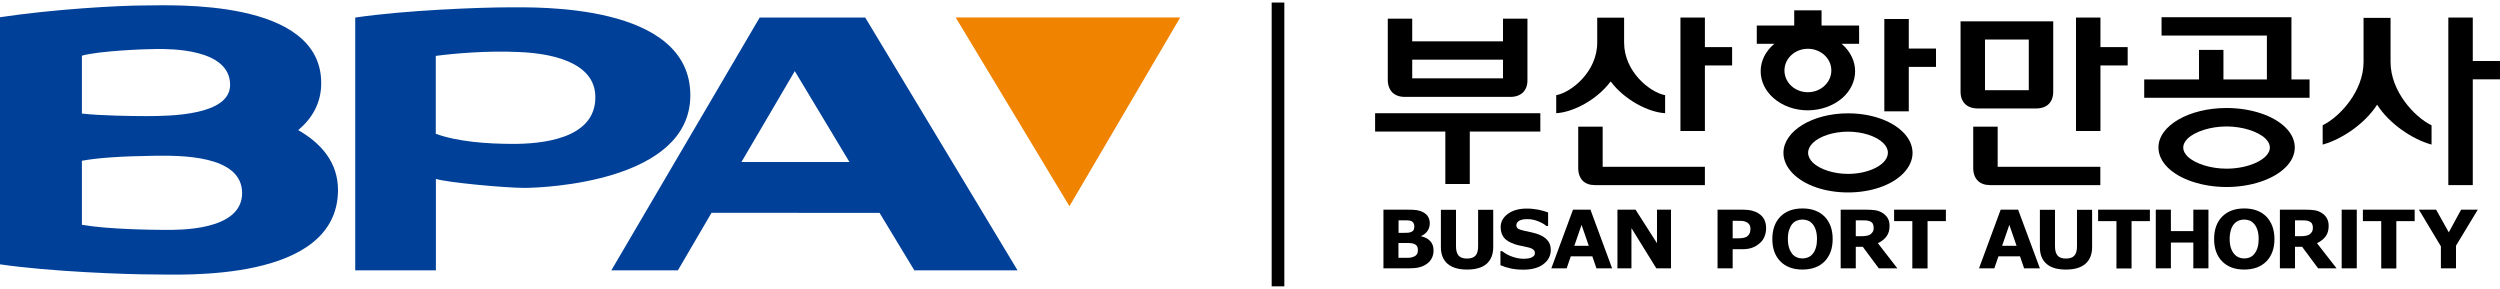
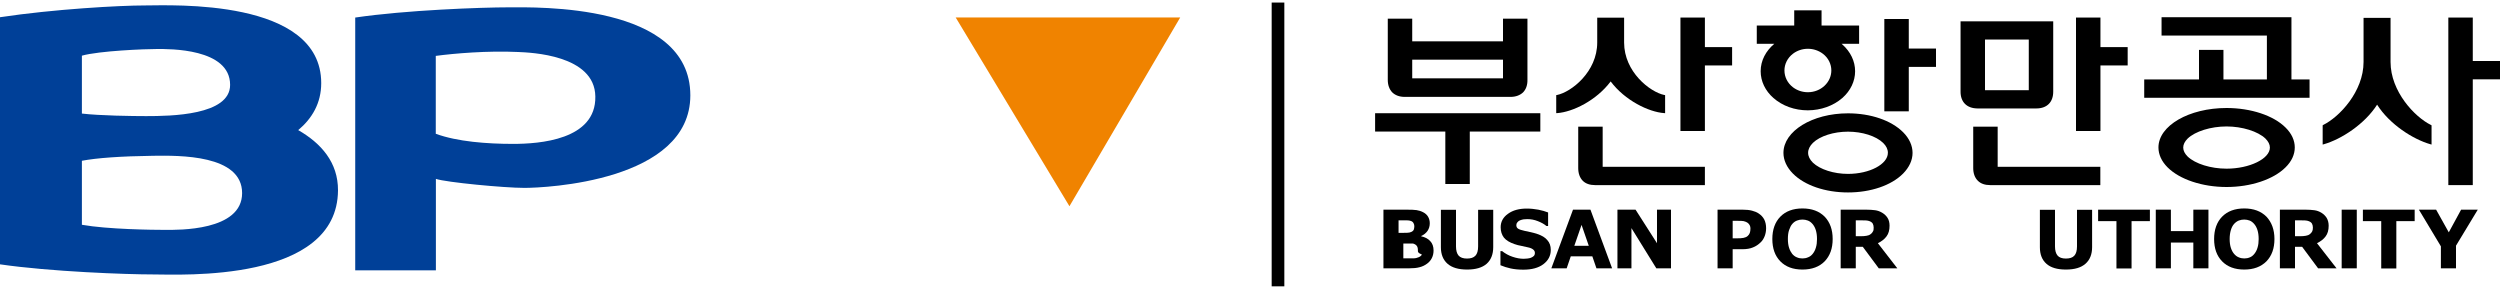
<svg xmlns="http://www.w3.org/2000/svg" version="1.1" id="Layer_1" x="0px" y="0px" viewBox="0 0 225 25.54" width="225px" height="26px" style="enable-background:new 0 0 225 25.54;" xml:space="preserve">
  <style type="text/css">
	.st0{fill:#004098;}
	.st1{fill:#F08300;}
</style>
  <g>
    <rect x="114.45" width="1.14" height="25.54" />
    <g>
      <g>
        <g>
          <g>
            <g>
              <polygon points="206.23,6.92 206.23,1.32 194.54,1.32 194.54,2.97 204.02,2.97 204.02,6.92 200.11,6.92 200.11,4.26         197.91,4.26 197.91,6.92 192.98,6.92 192.98,8.57 207.86,8.57 207.86,6.92       " />
              <path d="M200.39,9.49c-3.38,0-6.13,1.59-6.13,3.55c0,0.63,0.28,1.25,0.82,1.79c1.09,1.09,3.13,1.77,5.31,1.77        c2.18,0,4.22-0.68,5.31-1.77c0.55-0.54,0.83-1.16,0.83-1.79c0-0.63-0.28-1.25-0.83-1.79C204.61,10.16,202.57,9.49,200.39,9.49        z M200.39,14.95c-1.42,0-2.82-0.44-3.5-1.09c-0.26-0.26-0.4-0.53-0.4-0.81c0-0.28,0.14-0.55,0.4-0.81        c0.68-0.65,2.08-1.09,3.5-1.09c1.41,0,2.82,0.44,3.5,1.09c0.26,0.26,0.4,0.53,0.4,0.81        C204.29,14.06,202.46,14.95,200.39,14.95z" />
            </g>
            <g>
              <path d="M166.32,9.97c-3.21,0-5.81,1.6-5.81,3.56c0,0.66,0.3,1.3,0.85,1.86c1.06,1.07,2.92,1.7,4.96,1.7        c2.04,0,3.9-0.63,4.96-1.7c0.55-0.56,0.85-1.2,0.85-1.86c0-0.66-0.3-1.31-0.85-1.86C170.21,10.6,168.36,9.97,166.32,9.97z         M166.32,15.42c-1.28,0-2.52-0.4-3.16-1.01c-0.28-0.28-0.43-0.58-0.43-0.89c0-0.31,0.15-0.61,0.43-0.89        c0.64-0.62,1.88-1.01,3.16-1.01c1.28,0,2.52,0.39,3.16,1.01c0.29,0.28,0.43,0.58,0.43,0.89        C169.91,14.55,168.26,15.42,166.32,15.42z" />
              <polygon points="171.79,4.14 171.79,1.48 169.59,1.48 169.59,9.79 171.79,9.79 171.79,5.79 174.24,5.79 174.24,4.14       " />
              <path d="M165.81,8.59c0.74-0.65,1.15-1.51,1.15-2.41c0-0.9-0.41-1.75-1.15-2.41c-0.03-0.02-0.05-0.04-0.07-0.06h1.58V2.07        h-3.38V0.7h-2.46v1.37h-3.37v1.64h1.58c-0.76,0.64-1.23,1.5-1.23,2.47c0,0.9,0.41,1.76,1.15,2.41        c0.81,0.71,1.91,1.11,3.1,1.11C163.89,9.69,164.99,9.3,165.81,8.59z M160.6,6.11c0-0.58,0.28-1.13,0.76-1.5        c0.38-0.29,0.85-0.45,1.35-0.45c0.49,0,0.97,0.16,1.35,0.45c0.49,0.37,0.76,0.93,0.76,1.5c0,1.08-0.95,1.96-2.11,1.96        c-0.5,0-0.97-0.16-1.35-0.45C160.88,7.25,160.6,6.7,160.6,6.11z" />
            </g>
            <g>
              <polygon points="153.44,4.01 153.44,1.35 151.24,1.35 151.24,11.56 153.44,11.56 153.44,5.66 155.89,5.66 155.89,4.01               " />
              <g>
                <path d="M143.75,1.36V3.6c0,2.63-2.32,4.45-3.62,4.72l-0.07,0.01v1.62l0.09,0c1.39-0.1,3.52-1.13,4.81-2.85         c1.29,1.72,3.43,2.75,4.81,2.85l0.09,0V8.33l-0.07-0.01c-1.3-0.27-3.62-2.09-3.62-4.72V1.36H143.75" />
                <path d="M144.24,14.78v-3.61h-2.2v3.73c0,0.47,0.14,0.86,0.4,1.13c0.26,0.27,0.65,0.4,1.12,0.4h9.88v-1.65H144.24z" />
              </g>
            </g>
            <g>
              <path d="M184.79,8V1.69h-8.34V8c-0.01,0.95,0.56,1.52,1.52,1.53h5.3C184.23,9.53,184.8,8.96,184.79,8z M178.65,7.89V3.33h3.94        v4.56H178.65z" />
              <polygon points="189.04,4.01 189.04,1.35 186.84,1.35 186.84,11.56 189.04,11.56 189.04,5.66 191.49,5.66 191.49,4.01               " />
              <path d="M179.79,14.78v-3.61h-2.2v3.73c0,0.47,0.14,0.86,0.41,1.13c0.26,0.27,0.65,0.4,1.12,0.4h9.91v-1.65H179.79z" />
            </g>
            <polygon points="123.76,9.96 123.76,11.61 130.08,11.61 130.08,16.33 132.28,16.33 132.28,11.61 138.63,11.61 138.63,9.96             " />
            <path d="M135.27,1.45v2.04h-8.17V1.45h-2.2v5.51c0,0.46,0.14,0.85,0.4,1.12c0.26,0.26,0.65,0.41,1.12,0.41h9.53       c0.47,0,0.86-0.15,1.13-0.41c0.26-0.27,0.4-0.66,0.39-1.12V1.45H135.27z M127.1,6.83V5.14h8.17v1.68H127.1z" />
            <g>
              <path d="M215.15,5.35V1.38h-2.43v3.97c0,2.65-2.17,4.95-3.64,5.67l-0.04,0.03v1.73l0.11-0.03c1.55-0.44,3.67-1.8,4.79-3.56        c1.12,1.77,3.24,3.12,4.79,3.56l0.11,0.03v-1.73l-0.05-0.03C217.32,10.3,215.15,8,215.15,5.35z" />
              <polygon points="222.55,5.26 222.55,1.35 220.35,1.35 220.35,16.43 222.55,16.43 222.55,6.91 225,6.91 225,5.26       " />
            </g>
          </g>
        </g>
      </g>
      <g>
        <g>
-           <path d="M129.02,22.31c0,0.25-0.05,0.48-0.15,0.68c-0.1,0.2-0.24,0.37-0.42,0.5c-0.21,0.16-0.44,0.27-0.69,0.33      c-0.25,0.07-0.57,0.1-0.95,0.1h-2.3v-5.28h2.05c0.43,0,0.73,0.01,0.93,0.04c0.2,0.03,0.4,0.09,0.59,0.19      c0.2,0.1,0.35,0.24,0.45,0.41c0.1,0.17,0.15,0.37,0.15,0.59c0,0.26-0.07,0.48-0.2,0.68c-0.14,0.2-0.33,0.35-0.57,0.46v0.03      c0.34,0.07,0.61,0.21,0.81,0.43C128.92,21.68,129.02,21.96,129.02,22.31z M127.29,20.13c0-0.09-0.02-0.18-0.07-0.27      c-0.04-0.09-0.12-0.16-0.23-0.2c-0.1-0.04-0.23-0.06-0.37-0.06c-0.15,0-0.36,0-0.62,0h-0.13v1.13h0.22c0.21,0,0.4,0,0.55-0.01      c0.15,0,0.27-0.03,0.36-0.07c0.12-0.05,0.2-0.12,0.24-0.21C127.27,20.35,127.29,20.25,127.29,20.13z M127.61,22.29      c0-0.17-0.03-0.3-0.1-0.39c-0.06-0.09-0.17-0.16-0.33-0.21c-0.11-0.03-0.25-0.05-0.44-0.05c-0.19,0-0.38,0-0.58,0h-0.3v1.33h0.1      c0.38,0,0.66,0,0.82,0c0.17,0,0.32-0.04,0.46-0.1c0.14-0.06,0.24-0.14,0.29-0.24C127.59,22.53,127.61,22.42,127.61,22.29z" />
+           <path d="M129.02,22.31c0,0.25-0.05,0.48-0.15,0.68c-0.1,0.2-0.24,0.37-0.42,0.5c-0.21,0.16-0.44,0.27-0.69,0.33      c-0.25,0.07-0.57,0.1-0.95,0.1h-2.3v-5.28h2.05c0.43,0,0.73,0.01,0.93,0.04c0.2,0.03,0.4,0.09,0.59,0.19      c0.2,0.1,0.35,0.24,0.45,0.41c0.1,0.17,0.15,0.37,0.15,0.59c0,0.26-0.07,0.48-0.2,0.68c-0.14,0.2-0.33,0.35-0.57,0.46v0.03      c0.34,0.07,0.61,0.21,0.81,0.43C128.92,21.68,129.02,21.96,129.02,22.31z M127.29,20.13c0-0.09-0.02-0.18-0.07-0.27      c-0.04-0.09-0.12-0.16-0.23-0.2c-0.1-0.04-0.23-0.06-0.37-0.06c-0.15,0-0.36,0-0.62,0h-0.13v1.13h0.22c0.21,0,0.4,0,0.55-0.01      c0.15,0,0.27-0.03,0.36-0.07c0.12-0.05,0.2-0.12,0.24-0.21C127.27,20.35,127.29,20.25,127.29,20.13z M127.61,22.29      c0-0.17-0.03-0.3-0.1-0.39c-0.06-0.09-0.17-0.16-0.33-0.21c-0.19,0-0.38,0-0.58,0h-0.3v1.33h0.1      c0.38,0,0.66,0,0.82,0c0.17,0,0.32-0.04,0.46-0.1c0.14-0.06,0.24-0.14,0.29-0.24C127.59,22.53,127.61,22.42,127.61,22.29z" />
          <path d="M134.39,22.01c0,0.65-0.2,1.15-0.59,1.5c-0.4,0.35-0.99,0.52-1.76,0.52c-0.77,0-1.36-0.17-1.76-0.52      c-0.4-0.35-0.6-0.85-0.6-1.49v-3.37h1.36v3.3c0,0.37,0.08,0.64,0.23,0.82c0.16,0.18,0.41,0.27,0.76,0.27      c0.34,0,0.59-0.08,0.76-0.26c0.16-0.17,0.24-0.45,0.24-0.83v-3.3h1.36V22.01z" />
          <path d="M139.57,22.27c0,0.52-0.23,0.95-0.67,1.28c-0.44,0.33-1.04,0.49-1.8,0.49c-0.44,0-0.82-0.04-1.14-0.11      c-0.33-0.07-0.63-0.17-0.92-0.29v-1.27h0.15c0.28,0.22,0.6,0.4,0.94,0.51c0.35,0.12,0.68,0.18,1,0.18      c0.08,0,0.19-0.01,0.32-0.02c0.13-0.01,0.24-0.04,0.33-0.07c0.11-0.04,0.19-0.1,0.26-0.16c0.07-0.07,0.1-0.16,0.1-0.28      c0-0.12-0.05-0.22-0.15-0.3c-0.1-0.08-0.24-0.15-0.43-0.19c-0.2-0.05-0.41-0.09-0.63-0.14c-0.22-0.04-0.43-0.09-0.62-0.16      c-0.44-0.15-0.76-0.34-0.96-0.59c-0.19-0.25-0.29-0.56-0.29-0.93c0-0.49,0.22-0.9,0.66-1.21c0.44-0.32,1-0.47,1.7-0.47      c0.35,0,0.69,0.04,1.03,0.1c0.34,0.07,0.63,0.15,0.88,0.25v1.22h-0.15c-0.21-0.18-0.47-0.32-0.78-0.44      c-0.3-0.12-0.62-0.18-0.94-0.18c-0.11,0-0.23,0.01-0.34,0.02c-0.11,0.02-0.22,0.05-0.32,0.09c-0.09,0.04-0.17,0.09-0.23,0.17      c-0.07,0.08-0.1,0.16-0.1,0.26c0,0.14,0.05,0.25,0.16,0.32c0.11,0.07,0.31,0.14,0.6,0.2c0.19,0.04,0.38,0.08,0.56,0.12      c0.18,0.04,0.37,0.09,0.57,0.16c0.4,0.13,0.7,0.31,0.89,0.54C139.47,21.61,139.57,21.9,139.57,22.27z" />
          <path d="M145.09,23.92h-1.41l-0.37-1.08h-1.94L141,23.92h-1.38l1.95-5.28h1.57L145.09,23.92z M142.99,21.89l-0.65-1.88      l-0.65,1.88H142.99z" />
          <path d="M150.39,23.92h-1.32l-2.24-3.62v3.62h-1.26v-5.28h1.63l1.93,3.02v-3.02h1.26V23.92z" />
        </g>
        <g>
          <path d="M158.95,20.31c0,0.24-0.04,0.47-0.12,0.69c-0.09,0.23-0.2,0.42-0.36,0.57c-0.21,0.21-0.45,0.37-0.71,0.47      c-0.26,0.11-0.58,0.16-0.97,0.16h-0.85v1.72h-1.36v-5.28h2.25c0.34,0,0.62,0.03,0.85,0.09c0.23,0.06,0.44,0.14,0.61,0.26      c0.21,0.14,0.38,0.32,0.49,0.53C158.89,19.74,158.95,20,158.95,20.31z M157.54,20.34c0-0.15-0.04-0.28-0.12-0.38      c-0.08-0.11-0.18-0.18-0.28-0.22c-0.14-0.06-0.28-0.09-0.42-0.09c-0.14-0.01-0.32-0.01-0.54-0.01h-0.24v1.58h0.39      c0.23,0,0.43-0.01,0.58-0.04c0.15-0.03,0.28-0.08,0.38-0.17c0.09-0.08,0.15-0.17,0.19-0.27      C157.52,20.63,157.54,20.5,157.54,20.34z" />
          <path d="M164.94,21.28c0,0.85-0.24,1.51-0.72,2.01c-0.48,0.49-1.15,0.74-2,0.74c-0.85,0-1.51-0.25-1.99-0.74      c-0.48-0.49-0.72-1.16-0.72-2.01c0-0.84,0.24-1.52,0.72-2.01c0.48-0.49,1.15-0.74,1.99-0.74c0.85,0,1.51,0.25,2,0.74      C164.7,19.77,164.94,20.44,164.94,21.28z M163.14,22.62c0.13-0.16,0.23-0.35,0.29-0.57c0.07-0.22,0.1-0.48,0.1-0.77      c0-0.32-0.04-0.59-0.11-0.81c-0.07-0.22-0.17-0.4-0.29-0.54c-0.12-0.14-0.26-0.25-0.42-0.31c-0.16-0.06-0.32-0.09-0.49-0.09      c-0.18,0-0.34,0.03-0.49,0.09c-0.16,0.06-0.3,0.16-0.42,0.3c-0.12,0.13-0.21,0.32-0.29,0.55c-0.08,0.23-0.11,0.5-0.11,0.81      c0,0.32,0.04,0.59,0.11,0.8c0.07,0.22,0.17,0.4,0.28,0.54c0.12,0.14,0.26,0.25,0.42,0.31c0.16,0.07,0.32,0.1,0.5,0.1      c0.17,0,0.34-0.03,0.5-0.1C162.88,22.87,163.02,22.77,163.14,22.62z" />
          <path d="M170.76,23.92h-1.67l-1.44-1.94h-0.63v1.94h-1.36v-5.28h2.29c0.32,0,0.58,0.02,0.81,0.05c0.23,0.03,0.44,0.11,0.64,0.23      c0.2,0.12,0.36,0.27,0.48,0.46c0.12,0.19,0.18,0.42,0.18,0.71c0,0.39-0.09,0.71-0.27,0.95c-0.18,0.25-0.44,0.45-0.78,0.62      L170.76,23.92z M168.63,20.25c0-0.13-0.03-0.25-0.08-0.35c-0.05-0.09-0.15-0.17-0.28-0.22c-0.09-0.04-0.2-0.06-0.32-0.07      c-0.12-0.01-0.27-0.01-0.43-0.01h-0.5v1.43h0.42c0.22,0,0.4-0.01,0.55-0.04c0.15-0.02,0.27-0.07,0.37-0.15      c0.1-0.07,0.16-0.15,0.21-0.25C168.62,20.52,168.63,20.4,168.63,20.25z" />
-           <path d="M175.13,19.67h-1.65v4.26h-1.37v-4.26h-1.64v-1.03h4.66V19.67z" />
        </g>
        <g>
-           <path d="M183.59,23.92h-1.42l-0.37-1.08h-1.94l-0.37,1.08h-1.38l1.95-5.28h1.57L183.59,23.92z M181.49,21.89l-0.65-1.88      l-0.65,1.88H181.49z" />
          <path d="M188.29,22.01c0,0.65-0.2,1.15-0.6,1.5c-0.4,0.35-0.98,0.52-1.76,0.52c-0.77,0-1.36-0.17-1.75-0.52      c-0.4-0.35-0.59-0.85-0.59-1.49v-3.37h1.36v3.3c0,0.37,0.08,0.64,0.23,0.82c0.15,0.18,0.41,0.27,0.75,0.27      c0.34,0,0.6-0.08,0.76-0.26c0.16-0.17,0.24-0.45,0.24-0.83v-3.3h1.36V22.01z" />
          <path d="M193.49,19.67h-1.65v4.26h-1.36v-4.26h-1.65v-1.03h4.66V19.67z" />
          <path d="M198.76,23.92h-1.36v-2.32h-2.02v2.32h-1.36v-5.28h1.36v1.93h2.02v-1.93h1.36V23.92z" />
          <path d="M204.7,21.28c0,0.85-0.24,1.51-0.72,2.01c-0.49,0.49-1.15,0.74-2,0.74c-0.85,0-1.51-0.25-1.99-0.74      c-0.48-0.49-0.72-1.16-0.72-2.01c0-0.84,0.24-1.52,0.72-2.01c0.48-0.49,1.15-0.74,1.99-0.74c0.85,0,1.51,0.25,2,0.74      C204.45,19.77,204.7,20.44,204.7,21.28z M202.89,22.62c0.13-0.16,0.23-0.35,0.29-0.57c0.07-0.22,0.1-0.48,0.1-0.77      c0-0.32-0.04-0.59-0.11-0.81c-0.07-0.22-0.17-0.4-0.29-0.54c-0.12-0.14-0.26-0.25-0.41-0.31c-0.16-0.06-0.32-0.09-0.49-0.09      c-0.17,0-0.34,0.03-0.49,0.09c-0.15,0.06-0.29,0.16-0.42,0.3c-0.12,0.13-0.22,0.32-0.29,0.55c-0.07,0.23-0.11,0.5-0.11,0.81      c0,0.32,0.04,0.59,0.11,0.8c0.07,0.22,0.17,0.4,0.29,0.54c0.12,0.14,0.26,0.25,0.42,0.31c0.16,0.07,0.32,0.1,0.5,0.1      c0.17,0,0.34-0.03,0.5-0.1C202.64,22.87,202.77,22.77,202.89,22.62z" />
          <path d="M210.29,23.92h-1.66l-1.44-1.94h-0.64v1.94h-1.36v-5.28h2.29c0.31,0,0.58,0.02,0.81,0.05c0.23,0.03,0.44,0.11,0.64,0.23      c0.19,0.12,0.35,0.27,0.47,0.46c0.11,0.19,0.18,0.42,0.18,0.71c0,0.39-0.09,0.71-0.27,0.95c-0.18,0.25-0.44,0.45-0.78,0.62      L210.29,23.92z M208.16,20.25c0-0.13-0.03-0.25-0.08-0.35c-0.05-0.09-0.15-0.17-0.28-0.22c-0.09-0.04-0.2-0.06-0.32-0.07      c-0.13-0.01-0.27-0.01-0.43-0.01h-0.5v1.43h0.42c0.22,0,0.4-0.01,0.55-0.04c0.14-0.02,0.27-0.07,0.37-0.15      c0.09-0.07,0.16-0.15,0.21-0.25C208.14,20.52,208.16,20.4,208.16,20.25z" />
          <g>
            <rect x="210.75" y="18.64" width="1.36" height="5.28" />
          </g>
          <path d="M217.32,19.67h-1.65v4.26h-1.36v-4.26h-1.65v-1.03h4.66V19.67z" />
          <path d="M223,18.64l-1.96,3.24v2.04h-1.36v-1.98l-1.98-3.3h1.55l1.14,2.04l1.11-2.04H223z" />
        </g>
      </g>
    </g>
    <g>
      <g>
-         <path class="st0" d="M77.87,1.35h-9.5L55.02,24.1h5.99l3.03-5.18l15.12,0.01l3.13,5.17h9.29L77.87,1.35z M66.73,14.35l4.8-8.18     l4.92,8.18H66.73z" />
        <path class="st0" d="M45.78,0.43c-2.44,0-9.29,0.25-13.81,0.92V24.1h7.26v-8.23c0.91,0.31,6.15,0.81,7.97,0.81     c1.83,0,14.93-0.56,14.93-8.33C62.13,0.03,48.22,0.43,45.78,0.43z M46.18,12.72c-2.34,0-5.03-0.2-6.96-0.91V4.8     c1.65-0.22,4.65-0.48,7.41-0.35c1.12,0.05,6.91,0.25,6.95,4.01C53.65,12.37,48.52,12.72,46.18,12.72z" />
        <path class="st0" d="M26.84,11.48c1.25-1.05,2.07-2.43,2.07-4.23c0-7.66-13.53-6.99-15.85-6.99C10.75,0.26,4.85,0.59,0,1.32     v22.24c4.52,0.66,11.37,0.91,13.81,0.91c2.44,0,16.56,0.76,16.61-7.57C30.43,14.39,28.91,12.67,26.84,11.48z M7.37,4.78     c1.58-0.44,5.71-0.6,6.77-0.6c1.06,0,6.57-0.08,6.57,3.23c0,2.74-5.34,2.81-7.56,2.81c-1.2,0-4.18-0.04-5.78-0.23V4.78z      M7.37,14.24c1.31-0.25,3.45-0.41,6.43-0.45c2.34-0.03,7.99-0.11,7.99,3.36c0,3.43-5.79,3.31-6.91,3.31     c-1.12,0-5.21-0.05-7.51-0.46V14.24z" />
      </g>
      <path class="st1" d="M86.01,1.34h20.21l-9.97,16.99L86.01,1.34z" />
    </g>
  </g>
</svg>